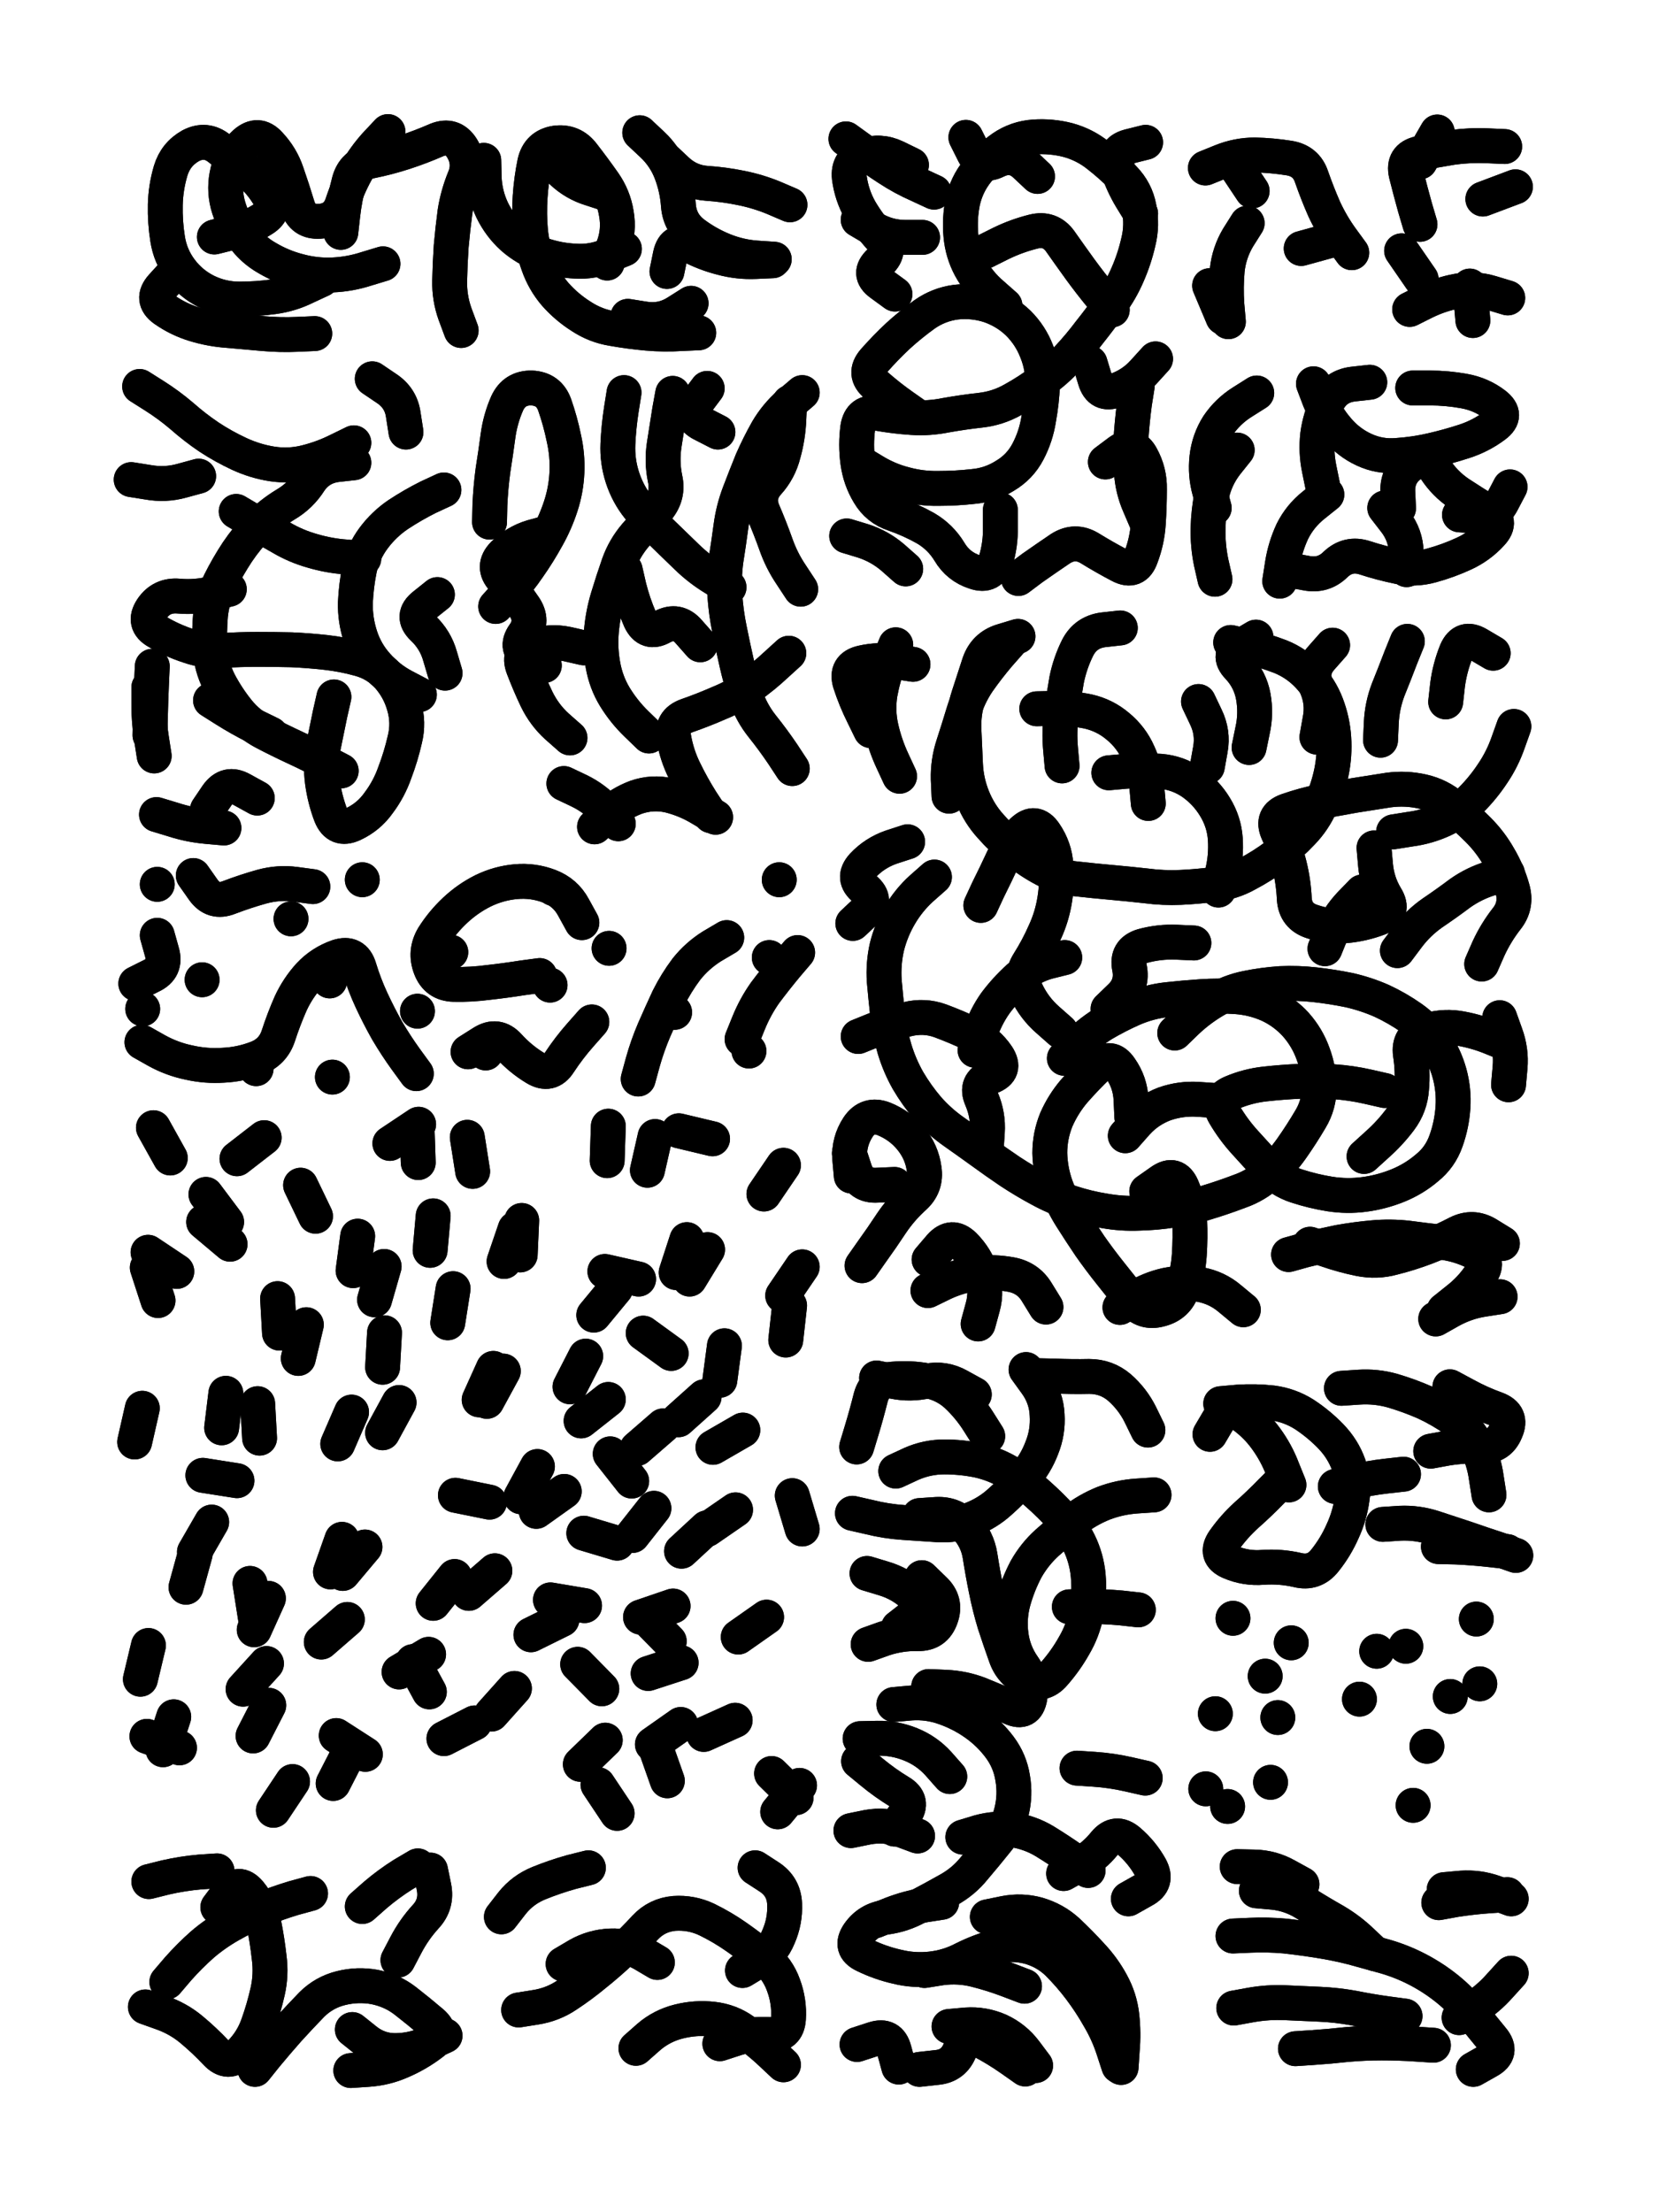
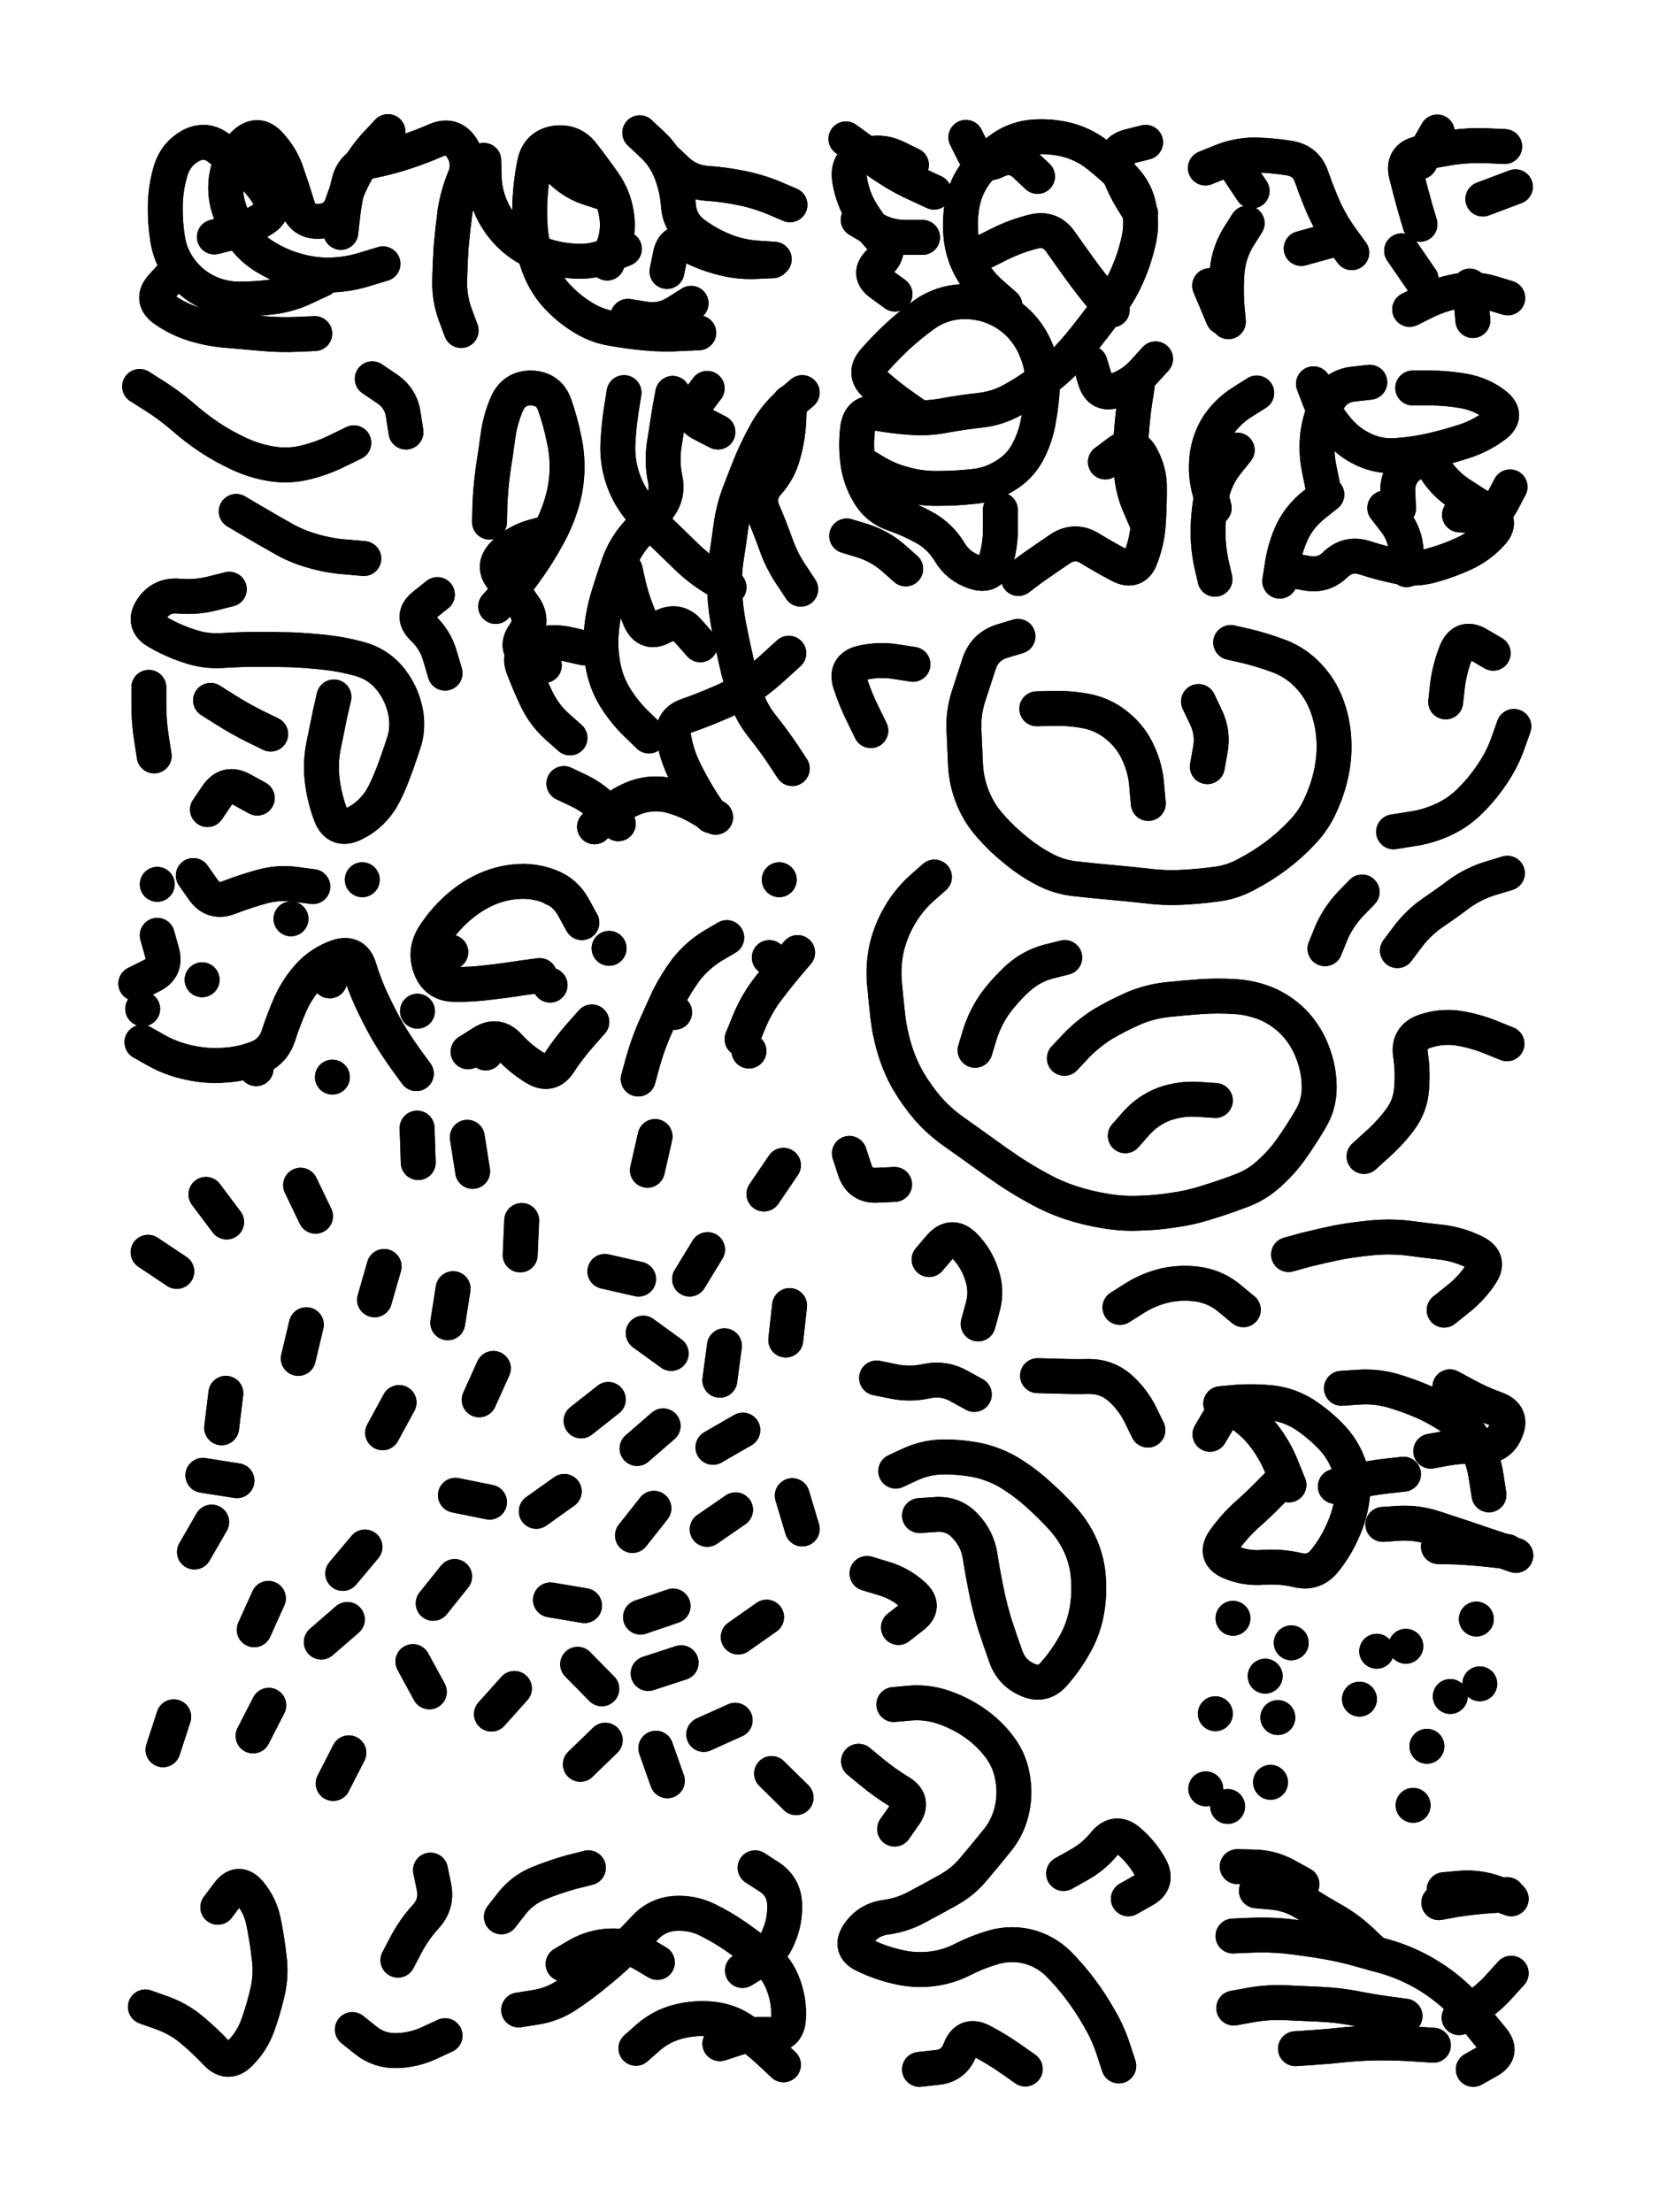
<svg xmlns="http://www.w3.org/2000/svg" viewBox="0 0 4329 5772">
  <title>Infinite Scribble #2257</title>
  <defs>
    <filter id="piece_2257_3_4_filter" x="-100" y="-100" width="4529" height="5972" filterUnits="userSpaceOnUse">
      <feTurbulence result="lineShape_distorted_turbulence" type="turbulence" baseFrequency="21978e-6" numOctaves="3" />
      <feGaussianBlur in="lineShape_distorted_turbulence" result="lineShape_distorted_turbulence_smoothed" stdDeviation="7280e-3" />
      <feDisplacementMap in="SourceGraphic" in2="lineShape_distorted_turbulence_smoothed" result="lineShape_distorted_results_shifted" scale="5460e-2" xChannelSelector="R" yChannelSelector="G" />
      <feOffset in="lineShape_distorted_results_shifted" result="lineShape_distorted" dx="-1365e-2" dy="-1365e-2" />
      <feGaussianBlur in="lineShape_distorted" result="lineShape_1" stdDeviation="4550e-3" />
      <feColorMatrix in="lineShape_1" result="lineShape" type="matrix" values="1 0 0 0 0  0 1 0 0 0  0 0 1 0 0  0 0 0 5460e-3 -2730e-3" />
      <feGaussianBlur in="lineShape" result="shrank_blurred" stdDeviation="10000e-3" />
      <feColorMatrix in="shrank_blurred" result="shrank" type="matrix" values="1 0 0 0 0 0 1 0 0 0 0 0 1 0 0 0 0 0 7200e-3 -3900e-3" />
      <feColorMatrix in="lineShape" result="border_filled" type="matrix" values="0.5 0 0 0 -0.15  0 0.5 0 0 -0.15  0 0 0.5 0 -0.15  0 0 0 1 0" />
      <feComposite in="border_filled" in2="shrank" result="border" operator="out" />
      <feColorMatrix in="lineShape" result="adjustedColor" type="matrix" values="0.95 0 0 0 -0.05  0 0.95 0 0 -0.05  0 0 0.95 0 -0.05  0 0 0 1 0" />
      <feMorphology in="lineShape" result="frost1_shrink" operator="erode" radius="9100e-3" />
      <feColorMatrix in="frost1_shrink" result="frost1" type="matrix" values="2 0 0 0 0.05  0 2 0 0 0.05  0 0 2 0 0.05  0 0 0 0.5 0" />
      <feMorphology in="lineShape" result="frost2_shrink" operator="erode" radius="27300e-3" />
      <feColorMatrix in="frost2_shrink" result="frost2" type="matrix" values="2 0 0 0 0.35  0 2 0 0 0.35  0 0 2 0 0.35  0 0 0 0.5 0" />
      <feMerge result="shapes_linestyle_colors">
        <feMergeNode in="frost1" />
        <feMergeNode in="frost2" />
      </feMerge>
      <feTurbulence result="shapes_linestyle_linestyle_turbulence" type="turbulence" baseFrequency="329e-3" numOctaves="2" />
      <feDisplacementMap in="shapes_linestyle_colors" in2="shapes_linestyle_linestyle_turbulence" result="frost" scale="-60666e-3" xChannelSelector="R" yChannelSelector="G" />
      <feMerge result="shapes_linestyle">
        <feMergeNode in="adjustedColor" />
        <feMergeNode in="frost" />
      </feMerge>
      <feComposite in="shapes_linestyle" in2="shrank" result="shapes_linestyle_cropped" operator="atop" />
      <feComposite in="border" in2="shapes_linestyle_cropped" result="shapes" operator="over" />
    </filter>
    <filter id="piece_2257_3_4_shadow" x="-100" y="-100" width="4529" height="5972" filterUnits="userSpaceOnUse">
      <feColorMatrix in="SourceGraphic" result="result_blackened" type="matrix" values="0 0 0 0 0  0 0 0 0 0  0 0 0 0 0  0 0 0 0.8 0" />
      <feGaussianBlur in="result_blackened" result="result_blurred" stdDeviation="27300e-3" />
      <feComposite in="SourceGraphic" in2="result_blurred" result="result" operator="over" />
    </filter>
    <filter id="piece_2257_3_4_overall" x="-100" y="-100" width="4529" height="5972" filterUnits="userSpaceOnUse">
      <feTurbulence result="background_texture_bumps" type="fractalNoise" baseFrequency="68e-3" numOctaves="3" />
      <feDiffuseLighting in="background_texture_bumps" result="background_texture" surfaceScale="1" diffuseConstant="2" lighting-color="#555">
        <feDistantLight azimuth="225" elevation="20" />
      </feDiffuseLighting>
      <feMorphology in="SourceGraphic" result="background_glow_1_thicken" operator="dilate" radius="21750e-3" />
      <feColorMatrix in="background_glow_1_thicken" result="background_glow_1_thicken_colored" type="matrix" values="0 0 0 0 0  0 0 0 0 0  0 0 0 0 0  0 0 0 1 0" />
      <feGaussianBlur in="background_glow_1_thicken_colored" result="background_glow_1" stdDeviation="58000e-3" />
      <feMorphology in="SourceGraphic" result="background_glow_2_thicken" operator="dilate" radius="0" />
      <feColorMatrix in="background_glow_2_thicken" result="background_glow_2_thicken_colored" type="matrix" values="0 0 0 0 0  0 0 0 0 0  0 0 0 0 0  0 0 0 0 0" />
      <feGaussianBlur in="background_glow_2_thicken_colored" result="background_glow_2" stdDeviation="0" />
      <feComposite in="background_glow_1" in2="background_glow_2" result="background_glow" operator="out" />
      <feBlend in="background_glow" in2="background_texture" result="background_merged" mode="normal" />
      <feColorMatrix in="background_merged" result="background" type="matrix" values="0.2 0 0 0 0  0 0.2 0 0 0  0 0 0.2 0 0  0 0 0 1 0" />
    </filter>
    <clipPath id="piece_2257_3_4_clip">
      <rect x="0" y="0" width="4329" height="5772" />
    </clipPath>
    <g id="layer_2" filter="url(#piece_2257_3_4_filter)" stroke-width="91" stroke-linecap="round" fill="none">
      <path d="M 1837 882 Q 1837 882 1792 884 Q 1747 887 1702 883 Q 1657 879 1612 871 Q 1568 864 1530 839 Q 1492 815 1462 781 Q 1433 747 1418 704 Q 1403 662 1398 617 Q 1394 572 1397 527 Q 1400 482 1409 438 Q 1419 394 1463 387 Q 1508 381 1535 417 Q 1563 453 1589 490 Q 1615 527 1622 571 Q 1630 616 1614 658 L 1598 700 M 853 743 Q 853 743 812 762 Q 772 782 727 788 Q 683 794 638 794 Q 593 794 552 774 Q 512 754 485 718 Q 458 682 451 637 Q 444 593 445 548 Q 446 503 459 459 Q 472 416 511 394 Q 551 373 586 401 Q 621 429 656 457 Q 691 485 714 523 Q 738 562 699 586 Q 661 610 617 621 L 573 632 M 1217 876 Q 1217 876 1201 833 Q 1186 791 1187 746 Q 1188 701 1191 656 Q 1195 611 1201 566 Q 1208 522 1225 480 Q 1243 439 1219 400 Q 1195 362 1153 379 Q 1112 397 1069 411 Q 1026 425 981 434 Q 937 443 925 486 Q 913 530 908 575 L 903 620 M 2030 694 Q 2030 694 1985 696 Q 1940 698 1896 686 Q 1853 675 1813 654 Q 1773 634 1763 678 L 1754 722 M 1747 427 Q 1747 427 1780 458 Q 1813 489 1858 492 Q 1903 495 1947 504 Q 1992 513 2033 530 L 2075 548" stroke="hsl(97,100%,58%)" />
      <path d="M 2451 515 Q 2451 515 2410 496 Q 2369 478 2331 453 Q 2294 429 2257 402 L 2221 376 M 2407 1100 Q 2407 1100 2370 1074 Q 2333 1048 2299 1018 Q 2265 989 2294 955 Q 2324 921 2357 890 Q 2390 860 2426 834 Q 2463 808 2508 802 Q 2553 797 2596 811 Q 2639 826 2671 857 Q 2703 889 2719 931 Q 2736 973 2734 1018 Q 2732 1063 2724 1107 Q 2717 1152 2696 1192 Q 2675 1232 2636 1255 Q 2598 1279 2553 1283 Q 2508 1288 2463 1288 Q 2418 1289 2374 1277 Q 2331 1266 2292 1242 L 2254 1219 M 2721 474 Q 2721 474 2688 443 Q 2655 413 2614 433 Q 2574 453 2554 412 L 2534 372 M 2916 822 Q 2916 822 2887 787 Q 2859 753 2832 716 Q 2806 680 2780 643 Q 2754 607 2710 618 Q 2666 629 2625 649 L 2585 669 M 2421 633 Q 2421 633 2376 633 Q 2331 633 2292 610 L 2253 587 M 2898 1219 Q 2898 1219 2934 1192 Q 2971 1166 2992 1205 Q 3014 1245 3013 1290 Q 3013 1335 3010 1380 Q 3007 1425 2991 1467 Q 2976 1510 2936 1489 Q 2896 1468 2857 1444 Q 2819 1421 2781 1445 Q 2744 1470 2707 1496 L 2671 1523 M 2377 1498 Q 2377 1498 2343 1468 Q 2309 1439 2266 1425 L 2223 1412 M 2990 571 Q 2990 571 2966 532 Q 2943 494 2929 451 Q 2916 408 2959 396 L 3003 385 M 3029 950 Q 3029 950 2999 983 Q 2969 1017 2926 1032 Q 2884 1048 2871 1004 L 2858 961" stroke="hsl(57,100%,61%)" />
      <path d="M 3764 358 L 3719 436 M 3281 512 L 3231 437 M 3205 842 L 3170 759 M 3722 742 L 3671 668 M 3857 850 L 3849 760 M 3409 662 L 3496 638 M 3883 533 L 3968 501" stroke="hsl(55,100%,64%)" />
-       <path d="M 612 1551 Q 612 1551 568 1562 Q 525 1573 480 1569 Q 435 1565 410 1602 Q 385 1640 424 1662 Q 463 1685 506 1699 Q 549 1714 594 1711 Q 639 1708 684 1708 Q 729 1708 774 1709 Q 819 1711 864 1716 Q 909 1721 952 1733 Q 996 1745 1026 1778 Q 1056 1812 1068 1855 Q 1081 1899 1070 1943 Q 1060 1987 1044 2029 Q 1029 2072 1002 2108 Q 976 2145 935 2164 Q 894 2183 877 2141 Q 861 2099 855 2054 Q 849 2009 857 1964 Q 866 1920 875 1876 L 885 1832 M 937 1169 Q 937 1169 896 1189 Q 856 1209 812 1220 Q 768 1231 723 1224 Q 679 1217 638 1198 Q 597 1179 559 1154 Q 522 1129 488 1099 Q 454 1070 416 1046 L 378 1022 M 963 1471 Q 963 1471 918 1467 Q 873 1464 829 1451 Q 786 1439 747 1416 Q 708 1394 669 1371 L 630 1348 M 1073 1141 Q 1073 1141 1066 1096 Q 1060 1052 1022 1027 L 985 1002 M 416 1986 Q 416 1986 409 1941 Q 402 1897 402 1852 L 402 1807 M 720 1929 Q 720 1929 679 1909 Q 639 1889 601 1865 L 563 1841 M 685 2096 Q 685 2096 645 2074 Q 606 2052 580 2089 L 555 2126 M 1155 1565 Q 1155 1565 1120 1593 Q 1085 1621 1117 1652 Q 1150 1683 1162 1726 L 1175 1770" stroke="hsl(62,100%,56%)" />
+       <path d="M 612 1551 Q 612 1551 568 1562 Q 525 1573 480 1569 Q 435 1565 410 1602 Q 385 1640 424 1662 Q 463 1685 506 1699 Q 549 1714 594 1711 Q 639 1708 684 1708 Q 729 1708 774 1709 Q 819 1711 864 1716 Q 909 1721 952 1733 Q 996 1745 1026 1778 Q 1056 1812 1068 1855 Q 1081 1899 1070 1943 Q 1029 2072 1002 2108 Q 976 2145 935 2164 Q 894 2183 877 2141 Q 861 2099 855 2054 Q 849 2009 857 1964 Q 866 1920 875 1876 L 885 1832 M 937 1169 Q 937 1169 896 1189 Q 856 1209 812 1220 Q 768 1231 723 1224 Q 679 1217 638 1198 Q 597 1179 559 1154 Q 522 1129 488 1099 Q 454 1070 416 1046 L 378 1022 M 963 1471 Q 963 1471 918 1467 Q 873 1464 829 1451 Q 786 1439 747 1416 Q 708 1394 669 1371 L 630 1348 M 1073 1141 Q 1073 1141 1066 1096 Q 1060 1052 1022 1027 L 985 1002 M 416 1986 Q 416 1986 409 1941 Q 402 1897 402 1852 L 402 1807 M 720 1929 Q 720 1929 679 1909 Q 639 1889 601 1865 L 563 1841 M 685 2096 Q 685 2096 645 2074 Q 606 2052 580 2089 L 555 2126 M 1155 1565 Q 1155 1565 1120 1593 Q 1085 1621 1117 1652 Q 1150 1683 1162 1726 L 1175 1770" stroke="hsl(62,100%,56%)" />
      <path d="M 1916 1546 Q 1916 1546 1877 1522 Q 1839 1499 1806 1467 Q 1774 1436 1741 1404 Q 1709 1373 1680 1338 Q 1652 1303 1638 1260 Q 1624 1217 1626 1172 Q 1628 1127 1635 1082 L 1642 1038 M 1841 1696 Q 1841 1696 1811 1662 Q 1782 1628 1742 1649 Q 1703 1671 1684 1630 Q 1666 1589 1655 1545 L 1645 1501 M 1869 2142 Q 1869 2142 1844 2104 Q 1820 2066 1800 2025 Q 1780 1985 1772 1940 Q 1764 1896 1806 1881 Q 1849 1866 1890 1848 Q 1932 1831 1969 1805 Q 2006 1779 2039 1748 L 2072 1718 M 1291 1376 Q 1291 1376 1292 1331 Q 1294 1286 1300 1241 Q 1307 1197 1313 1152 Q 1319 1107 1337 1066 Q 1356 1025 1401 1026 Q 1446 1028 1461 1070 Q 1476 1113 1485 1157 Q 1495 1201 1493 1246 Q 1491 1291 1477 1334 Q 1463 1377 1441 1416 Q 1419 1456 1393 1493 Q 1368 1530 1337 1563 L 1307 1596 M 1887 1141 Q 1887 1141 1846 1120 Q 1806 1100 1832 1063 L 1859 1027 M 2103 1551 Q 2103 1551 2078 1513 Q 2053 1476 2038 1433 Q 2023 1391 2005 1349 Q 1987 1308 2017 1274 Q 2047 1241 2058 1197 Q 2070 1154 2072 1109 L 2074 1064 M 1501 1939 Q 1501 1939 1467 1909 Q 1434 1879 1414 1838 Q 1395 1798 1379 1756 Q 1363 1714 1406 1699 Q 1449 1685 1493 1694 L 1537 1704 M 1627 2163 Q 1627 2163 1596 2130 Q 1566 2097 1525 2077 L 1485 2058" stroke="hsl(53,100%,58%)" />
      <path d="M 3700 1026 Q 3700 1026 3745 1026 Q 3790 1026 3834 1034 Q 3879 1042 3914 1069 Q 3950 1097 3914 1124 Q 3878 1151 3835 1165 Q 3792 1179 3748 1189 Q 3704 1199 3659 1202 Q 3614 1206 3573 1187 Q 3532 1168 3503 1133 Q 3474 1099 3457 1057 L 3441 1015 M 3182 1339 Q 3182 1339 3170 1295 Q 3158 1252 3163 1207 Q 3168 1162 3192 1124 Q 3217 1087 3255 1063 L 3293 1039 M 3684 1500 Q 3684 1500 3683 1455 Q 3682 1410 3654 1374 L 3627 1339 M 3353 1530 Q 3353 1530 3360 1485 Q 3367 1441 3386 1400 Q 3406 1360 3441 1332 L 3476 1304 M 3822 1357 Q 3822 1357 3867 1360 Q 3912 1364 3933 1324 L 3954 1284" stroke="hsl(43,100%,65%)" />
-       <path d="M 3616 1945 Q 3616 1945 3618 1900 Q 3620 1855 3636 1813 Q 3653 1771 3669 1729 L 3686 1687 M 2785 2012 Q 2785 2012 2781 1967 Q 2777 1922 2783 1877 Q 2789 1832 2797 1787 Q 2806 1743 2826 1703 Q 2847 1663 2892 1657 L 2937 1652 M 3079 2709 Q 3079 2709 3111 2678 Q 3144 2647 3183 2624 Q 3222 2601 3266 2592 Q 3310 2583 3355 2580 Q 3400 2578 3445 2583 Q 3490 2588 3534 2597 Q 3578 2607 3619 2625 Q 3660 2644 3697 2670 Q 3734 2696 3759 2733 Q 3784 2771 3796 2814 Q 3808 2858 3805 2903 Q 3802 2948 3787 2990 Q 3772 3033 3737 3061 Q 3703 3090 3661 3107 Q 3619 3124 3574 3130 Q 3529 3136 3484 3129 Q 3440 3122 3397 3108 Q 3354 3094 3323 3061 Q 3293 3028 3262 2994 Q 3232 2961 3209 2922 Q 3186 2883 3227 2865 Q 3269 2847 3314 2842 Q 3359 2837 3404 2835 Q 3449 2834 3494 2836 Q 3539 2839 3583 2849 L 3627 2859 M 2905 2646 Q 2905 2646 2937 2615 Q 2970 2584 2961 2539 Q 2952 2495 2995 2482 Q 3039 2470 3084 2472 L 3129 2474 M 2490 2091 Q 2490 2091 2488 2046 Q 2487 2001 2501 1958 Q 2515 1915 2528 1872 Q 2541 1829 2566 1792 Q 2592 1755 2621 1721 L 2651 1687 M 3880 2529 Q 3880 2529 3898 2488 Q 3917 2447 3945 2411 Q 3973 2376 3960 2332 Q 3948 2289 3925 2250 Q 3903 2211 3871 2179 Q 3839 2147 3804 2118 Q 3770 2089 3726 2079 Q 3682 2069 3637 2075 Q 3593 2082 3548 2089 Q 3504 2097 3459 2105 Q 3415 2114 3372 2129 Q 3330 2144 3348 2185 Q 3367 2226 3378 2270 Q 3389 2314 3391 2359 Q 3394 2404 3437 2418 Q 3480 2433 3525 2429 Q 3570 2425 3612 2409 Q 3654 2393 3630 2354 Q 3607 2316 3603 2271 L 3599 2226 M 3193 2336 Q 3193 2336 3203 2292 Q 3214 2248 3211 2203 Q 3208 2158 3184 2119 Q 3161 2081 3124 2055 Q 3087 2030 3042 2026 Q 2997 2023 2952 2026 L 2907 2030 M 3006 3122 Q 3006 3122 3043 3096 Q 3080 3070 3098 3111 Q 3116 3153 3118 3198 Q 3120 3243 3117 3288 Q 3114 3333 3099 3376 Q 3085 3419 3041 3430 Q 2998 3442 2969 3407 Q 2940 3373 2912 3337 Q 2884 3302 2858 3265 Q 2833 3228 2809 3190 Q 2785 3152 2769 3109 Q 2754 3067 2753 3022 Q 2753 2977 2770 2935 Q 2788 2894 2817 2860 Q 2847 2826 2879 2795 Q 2912 2764 2937 2801 Q 2963 2838 2965 2883 L 2967 2928 M 2587 3013 Q 2587 3013 2590 2968 Q 2593 2923 2575 2881 Q 2557 2840 2599 2823 Q 2641 2807 2616 2769 Q 2591 2732 2550 2712 Q 2510 2693 2467 2677 Q 2425 2662 2381 2673 Q 2337 2684 2295 2701 L 2253 2718 M 3934 3258 Q 3934 3258 3895 3234 Q 3857 3211 3817 3231 Q 3777 3252 3735 3268 Q 3693 3284 3649 3295 Q 3606 3307 3561 3298 Q 3517 3289 3474 3274 L 3432 3260 M 3450 1937 Q 3450 1937 3458 1892 Q 3467 1848 3449 1806 Q 3431 1765 3461 1731 L 3491 1697 M 2435 3381 Q 2435 3381 2476 3361 Q 2517 3342 2562 3336 Q 2607 3331 2651 3339 Q 2696 3347 2719 3385 L 2743 3424 M 2361 2039 Q 2361 2039 2342 1998 Q 2323 1957 2313 1913 Q 2303 1869 2310 1824 Q 2318 1780 2334 1738 L 2351 1696 M 2573 2376 Q 2573 2376 2592 2335 Q 2612 2295 2631 2254 Q 2650 2213 2682 2182 Q 2715 2151 2740 2188 Q 2766 2226 2769 2271 Q 2773 2316 2766 2360 Q 2759 2405 2740 2446 Q 2722 2487 2698 2525 Q 2674 2563 2693 2603 Q 2713 2644 2747 2674 L 2781 2704 M 3950 2844 Q 3950 2844 3954 2799 Q 3958 2754 3942 2711 L 3927 2669 M 2263 3316 Q 2263 3316 2289 3279 Q 2315 3243 2340 3205 Q 2365 3168 2398 3138 Q 2432 3108 2425 3063 Q 2419 3019 2390 2984 Q 2362 2950 2320 2933 Q 2278 2917 2253 2954 Q 2228 2992 2231 3037 L 2235 3082 M 3760 3455 Q 3760 3455 3799 3433 Q 3839 3411 3883 3404 L 3928 3397 M 2382 2210 Q 2382 2210 2339 2224 Q 2296 2239 2265 2272 Q 2235 2305 2270 2333 Q 2305 2362 2272 2392 L 2239 2423 M 3273 1964 Q 3273 1964 3282 1920 Q 3292 1876 3284 1831 Q 3276 1787 3245 1754 Q 3214 1722 3252 1699 L 3291 1676" stroke="hsl(21,100%,63%)" />
      <path d="M 830 2327 Q 830 2327 785 2321 Q 741 2315 697 2327 Q 654 2339 612 2355 Q 570 2372 544 2335 L 518 2298 M 1100 2815 Q 1100 2815 1073 2778 Q 1047 2742 1024 2703 Q 1002 2664 983 2623 Q 964 2582 951 2539 Q 938 2496 895 2510 Q 852 2525 821 2558 Q 791 2591 772 2632 Q 754 2673 740 2716 Q 726 2759 683 2775 Q 641 2791 596 2793 Q 551 2796 507 2786 Q 463 2777 423 2755 L 384 2733 M 1950 2725 Q 1950 2725 1967 2683 Q 1984 2641 2010 2604 Q 2037 2568 2066 2533 L 2095 2499 M 1532 2421 Q 1532 2421 1510 2381 Q 1489 2342 1447 2326 Q 1405 2310 1360 2314 Q 1315 2318 1274 2338 Q 1234 2358 1201 2389 Q 1168 2420 1144 2458 Q 1121 2497 1137 2539 Q 1153 2581 1198 2582 Q 1243 2583 1288 2577 Q 1333 2572 1377 2565 L 1422 2559 M 1679 2829 Q 1679 2829 1691 2785 Q 1703 2742 1721 2700 Q 1739 2659 1758 2618 Q 1778 2578 1805 2542 Q 1833 2507 1871 2483 L 1910 2460 M 1235 2758 Q 1235 2758 1273 2734 Q 1311 2710 1341 2743 Q 1372 2777 1410 2800 Q 1449 2824 1473 2786 Q 1498 2748 1528 2714 L 1558 2680 M 424 2454 Q 424 2454 436 2497 Q 449 2541 408 2560 L 368 2580" stroke="hsl(37,100%,59%)" />
      <path d="M 592 3739 L 603 3649 M 852 4298 L 920 4239 M 1685 4233 L 1770 4204 M 1703 3067 L 1723 2979 M 1144 4197 L 1200 4127 M 2064 3510 L 2074 3420 M 1413 3957 L 1486 3905 M 2081 3916 L 2107 4003 M 521 4063 L 566 3985 M 1528 4617 L 1593 4554 M 1813 3351 L 1860 3274 M 1371 3288 L 1375 3198 M 837 3187 L 798 3106 M 1296 4486 L 1356 4419 M 1521 4356 L 1584 4420 M 1291 3933 L 1202 3915 M 792 3558 L 813 3470 M 2091 4704 L 2027 4641 M 439 4579 L 467 4493 M 1680 3351 L 1592 3331 M 1892 3615 L 1904 3525 M 1676 3793 L 1744 3734 M 1012 3752 L 1055 3673 M 1874 3790 L 1952 3745 M 543 3863 L 632 3877 M 1940 4285 L 2014 4233 M 2007 3129 L 2058 3054 M 1247 3070 L 1233 2981 M 991 3405 L 1016 3318 M 1692 3492 L 1765 3545 M 883 4667 L 924 4587 M 1850 4539 L 1932 4502 M 908 4119 L 966 4050 M 1105 3047 L 1102 2957 M 1264 3666 L 1301 3584 M 605 3202 L 551 3130 M 1530 3721 L 1601 3665 M 677 4266 L 714 4184 M 1182 3465 L 1196 3376 M 1664 4020 L 1720 3949 M 1859 4004 L 1933 3953 M 475 3331 L 400 3281 M 1791 4352 L 1705 4380 M 1725 4575 L 1755 4660 M 674 4543 L 715 4463 M 1539 4203 L 1450 4188 M 1091 4349 L 1134 4428" stroke="hsl(12,100%,56%)" />
-       <path d="M 2590 5015 Q 2590 5015 2634 5006 Q 2679 4997 2722 5009 Q 2766 5022 2799 5052 Q 2832 5083 2862 5116 Q 2893 5149 2914 5188 Q 2936 5228 2941 5273 Q 2946 5318 2942 5363 L 2939 5408 M 2298 5025 Q 2298 5025 2340 5008 Q 2382 4992 2426 4984 L 2471 4977 M 2526 4807 Q 2526 4807 2569 4794 Q 2613 4782 2657 4788 Q 2702 4795 2740 4818 Q 2779 4842 2816 4868 L 2853 4894 M 2804 4206 Q 2804 4206 2849 4205 Q 2894 4205 2939 4209 L 2984 4214 M 2234 4790 Q 2234 4790 2278 4781 Q 2323 4773 2365 4788 L 2408 4804 M 2824 4627 Q 2824 4627 2869 4630 Q 2914 4633 2958 4643 L 3002 4653 M 2437 4414 Q 2437 4414 2482 4416 Q 2527 4418 2569 4434 Q 2611 4451 2652 4469 Q 2693 4488 2701 4443 Q 2710 4399 2684 4362 Q 2658 4325 2652 4280 Q 2646 4235 2658 4191 Q 2670 4148 2691 4108 Q 2713 4069 2746 4039 Q 2780 4009 2815 3981 Q 2851 3953 2893 3936 Q 2935 3920 2980 3917 L 3025 3914 M 2490 5301 Q 2490 5301 2535 5297 Q 2580 5294 2621 5312 Q 2662 5331 2689 5367 L 2716 5403 M 2258 4550 Q 2258 4550 2303 4549 Q 2348 4548 2390 4565 Q 2432 4582 2462 4615 L 2492 4649 M 2250 5348 Q 2250 5348 2293 5334 Q 2336 5320 2347 5363 L 2359 5407 M 2691 3587 Q 2691 3587 2717 3623 Q 2744 3660 2746 3705 Q 2749 3750 2732 3792 Q 2716 3834 2686 3868 Q 2657 3902 2623 3932 Q 2590 3962 2548 3978 Q 2506 3995 2461 3992 Q 2416 3989 2371 3986 Q 2326 3983 2282 3972 L 2238 3962 M 2426 5155 Q 2426 5155 2470 5148 Q 2515 5142 2559 5153 Q 2603 5164 2645 5180 L 2687 5196 M 2591 3761 Q 2591 3761 2567 3723 Q 2543 3685 2510 3654 Q 2477 3624 2432 3616 Q 2388 3608 2343 3612 Q 2298 3616 2286 3659 Q 2275 3703 2262 3746 L 2249 3789 M 2279 4304 Q 2279 4304 2321 4289 Q 2364 4275 2409 4276 Q 2454 4277 2469 4234 Q 2484 4192 2451 4161 L 2419 4130" stroke="hsl(317,100%,61%)" />
      <path d="M 3622 3991 Q 3622 3991 3667 3988 Q 3712 3986 3755 4000 Q 3798 4014 3840 4028 Q 3883 4043 3926 4057 L 3969 4072 M 3514 3636 Q 3514 3636 3559 3633 Q 3604 3630 3647 3642 Q 3691 3655 3732 3673 Q 3773 3692 3810 3718 Q 3847 3744 3866 3784 Q 3886 3825 3892 3869 L 3899 3914 M 3498 3892 Q 3498 3892 3542 3881 Q 3586 3870 3631 3865 L 3676 3860 M 3377 3888 Q 3377 3888 3360 3846 Q 3344 3804 3317 3767 Q 3291 3731 3254 3705 Q 3218 3679 3194 3717 L 3171 3756" stroke="hsl(333,100%,62%)" />
      <path d="M 3231 4236 L 3231 4236 M 3185 4485 L 3185 4485 M 3561 4447 L 3561 4447 M 3682 4309 L 3682 4309 M 3866 4238 L 3866 4238 M 3875 4407 L 3875 4407 M 3329 4664 L 3329 4664 M 3160 4681 L 3160 4681 M 3315 4387 L 3315 4387 M 3737 4570 L 3737 4570 M 3701 4724 L 3701 4724" stroke="hsl(297,100%,66%)" />
-       <path d="M 959 4988 Q 959 4988 993 4958 Q 1027 4929 1065 4905 L 1104 4882 M 449 5185 Q 449 5185 478 5151 Q 508 5117 542 5087 Q 576 5058 615 5036 Q 654 5014 695 4996 Q 737 4979 780 4966 L 824 4954 M 580 4895 Q 580 4895 535 4898 Q 490 4902 446 4912 L 402 4923 M 679 5413 Q 679 5413 707 5378 Q 736 5343 766 5309 Q 796 5276 827 5244 Q 859 5212 903 5201 Q 947 5190 991 5198 Q 1036 5207 1071 5234 Q 1107 5262 1141 5291 Q 1175 5321 1138 5347 Q 1102 5374 1060 5392 Q 1019 5410 974 5413 L 929 5416" stroke="hsl(327,100%,55%)" />
      <path d="M 1673 5358 Q 1673 5358 1707 5328 Q 1741 5299 1785 5288 Q 1829 5277 1874 5282 Q 1919 5287 1955 5313 Q 1992 5339 2025 5370 L 2058 5401 M 1951 5155 Q 1951 5155 1989 5132 Q 2028 5109 2045 5067 Q 2063 5026 2061 4981 Q 2059 4936 2021 4911 L 1984 4887 M 1483 5138 Q 1483 5138 1522 5115 Q 1561 5093 1606 5091 Q 1651 5089 1690 5111 L 1729 5134" stroke="hsl(305,100%,60%)" />
      <path d="M 3231 5065 Q 3231 5065 3276 5063 Q 3321 5061 3366 5065 Q 3411 5070 3455 5077 Q 3500 5084 3543 5095 Q 3587 5107 3630 5119 Q 3674 5132 3714 5153 Q 3754 5174 3789 5202 Q 3824 5230 3852 5265 Q 3880 5300 3908 5334 Q 3937 5369 3897 5391 L 3858 5413 M 3242 4884 Q 3242 4884 3287 4885 Q 3332 4886 3371 4908 L 3411 4930 M 3394 5359 Q 3394 5359 3439 5356 Q 3484 5353 3529 5348 Q 3574 5344 3619 5344 Q 3664 5344 3709 5347 L 3754 5350 M 3768 4978 Q 3768 4978 3812 4970 Q 3857 4963 3902 4960 L 3947 4957" stroke="hsl(274,100%,65%)" />
    </g>
    <g id="layer_1" filter="url(#piece_2257_3_4_filter)" stroke-width="91" stroke-linecap="round" fill="none">
      <path d="M 1643 663 Q 1643 663 1601 680 Q 1560 698 1515 695 Q 1470 693 1427 678 Q 1385 663 1351 633 Q 1318 603 1298 562 Q 1279 522 1277 477 L 1276 432 M 1013 702 Q 1013 702 970 715 Q 927 729 882 731 Q 837 733 793 721 Q 750 710 711 687 Q 672 665 646 628 Q 620 591 608 547 Q 597 504 608 460 Q 620 417 653 387 Q 687 357 717 390 Q 748 423 762 465 Q 777 508 790 551 Q 803 594 848 591 Q 893 588 907 545 Q 921 502 943 462 Q 965 423 995 390 L 1026 357 M 2034 690 Q 2034 690 1989 687 Q 1944 684 1902 667 Q 1860 650 1824 623 Q 1788 596 1784 551 Q 1781 506 1765 464 Q 1749 422 1716 391 L 1683 360 M 1817 805 Q 1817 805 1779 829 Q 1741 853 1696 846 L 1652 839 M 466 728 Q 466 728 436 761 Q 406 795 442 821 Q 479 847 522 860 Q 565 873 610 876 Q 655 880 700 884 Q 745 888 790 886 L 835 884 M 1447 431 Q 1447 431 1480 462 Q 1513 493 1556 506 L 1599 520" stroke="hsl(177,100%,66%)" />
      <path d="M 2636 811 Q 2636 811 2602 781 Q 2568 752 2546 712 Q 2525 673 2521 628 Q 2517 583 2526 539 Q 2536 495 2564 460 Q 2593 425 2630 399 Q 2667 374 2712 371 Q 2757 368 2800 379 Q 2844 391 2879 419 Q 2915 447 2946 479 Q 2978 512 2986 556 Q 2995 601 2984 645 Q 2974 689 2956 730 Q 2938 772 2911 808 Q 2885 845 2857 880 Q 2830 916 2799 949 Q 2769 982 2732 1008 Q 2696 1035 2656 1057 Q 2617 1079 2572 1084 Q 2527 1089 2482 1097 Q 2438 1106 2393 1103 Q 2348 1100 2303 1092 Q 2259 1085 2252 1129 Q 2246 1174 2252 1219 Q 2258 1264 2281 1302 Q 2304 1341 2347 1355 Q 2390 1370 2429 1392 Q 2468 1415 2491 1453 Q 2514 1492 2557 1506 Q 2600 1521 2612 1477 Q 2625 1434 2624 1389 L 2624 1344 M 3005 1374 Q 3005 1374 2987 1332 Q 2969 1291 2966 1246 Q 2963 1201 2965 1156 Q 2968 1111 2974 1066 L 2981 1022 M 2349 781 Q 2349 781 2312 754 Q 2276 728 2309 697 Q 2342 667 2311 634 Q 2281 601 2258 562 Q 2236 523 2230 478 Q 2225 433 2268 419 Q 2311 405 2351 424 L 2392 444" stroke="hsl(115,100%,72%)" />
      <path d="M 3541 673 Q 3541 673 3514 636 Q 3488 600 3469 559 Q 3451 518 3436 475 Q 3422 433 3377 426 Q 3333 419 3288 418 Q 3243 418 3201 435 L 3159 452 M 3219 853 Q 3219 853 3215 808 Q 3212 763 3216 718 Q 3221 673 3244 634 L 3268 596 M 3719 599 Q 3719 599 3706 555 Q 3694 512 3683 468 Q 3673 424 3717 414 Q 3761 405 3805 398 Q 3850 392 3895 394 L 3940 396 M 3692 821 Q 3692 821 3732 801 Q 3773 781 3817 773 Q 3862 765 3905 778 L 3948 791" stroke="hsl(110,100%,77%)" />
-       <path d="M 1108 1826 Q 1108 1826 1068 1805 Q 1028 1784 998 1750 Q 968 1717 954 1674 Q 940 1631 941 1586 Q 943 1541 952 1497 Q 962 1453 989 1417 Q 1016 1381 1053 1356 Q 1091 1331 1131 1311 L 1172 1292 M 904 2025 Q 904 2025 864 2004 Q 824 1983 783 1964 Q 742 1945 702 1924 Q 662 1903 634 1868 Q 606 1833 585 1793 Q 565 1753 562 1708 Q 559 1663 563 1618 Q 568 1573 588 1532 Q 608 1492 633 1454 Q 658 1417 689 1385 Q 721 1353 759 1330 Q 798 1307 822 1269 Q 847 1232 892 1226 L 937 1221 M 532 1256 Q 532 1256 488 1268 Q 445 1280 400 1272 L 356 1265 M 405 1932 Q 405 1932 406 1887 Q 407 1842 409 1797 L 411 1752 M 598 2174 Q 598 2174 553 2170 Q 508 2166 465 2152 L 422 2139" stroke="hsl(126,100%,64%)" />
      <path d="M 2081 2019 Q 2081 2019 2056 1981 Q 2031 1944 2003 1909 Q 1975 1874 1960 1831 Q 1946 1788 1936 1744 Q 1926 1700 1917 1655 Q 1908 1611 1905 1566 Q 1902 1521 1908 1476 Q 1915 1432 1921 1387 Q 1927 1342 1943 1300 Q 1959 1258 1976 1216 Q 1994 1175 2016 1136 Q 2039 1097 2073 1067 L 2107 1038 M 1707 1934 Q 1707 1934 1674 1902 Q 1642 1871 1618 1832 Q 1595 1794 1587 1749 Q 1579 1705 1583 1660 Q 1587 1615 1600 1572 Q 1613 1529 1628 1486 Q 1643 1444 1672 1410 Q 1702 1376 1730 1341 Q 1759 1306 1749 1262 Q 1740 1218 1747 1173 Q 1754 1129 1761 1084 L 1769 1040 M 1881 2146 Q 1881 2146 1842 2123 Q 1804 2100 1760 2089 Q 1716 2079 1673 2094 Q 1631 2110 1598 2140 L 1565 2171 M 1434 1750 Q 1434 1750 1394 1728 Q 1355 1706 1381 1669 Q 1407 1633 1381 1596 Q 1356 1559 1326 1525 Q 1296 1492 1327 1460 Q 1359 1428 1402 1415 L 1446 1403" stroke="hsl(102,100%,69%)" />
      <path d="M 3465 1281 Q 3465 1281 3456 1237 Q 3447 1193 3452 1148 Q 3458 1103 3478 1062 Q 3498 1022 3543 1016 L 3588 1011 M 3184 1525 Q 3184 1525 3174 1481 Q 3165 1437 3166 1392 Q 3167 1347 3176 1303 Q 3186 1259 3214 1223 L 3242 1188 M 3378 1501 Q 3378 1501 3422 1509 Q 3467 1518 3499 1486 Q 3532 1455 3575 1469 Q 3618 1483 3662 1492 Q 3706 1501 3749 1489 Q 3793 1477 3834 1458 Q 3875 1439 3905 1406 Q 3936 1373 3897 1349 Q 3859 1326 3821 1301 Q 3784 1276 3759 1238 Q 3735 1200 3697 1225 Q 3660 1250 3661 1295 L 3663 1340" stroke="hsl(78,100%,77%)" />
      <path d="M 3376 3287 Q 3376 3287 3419 3275 Q 3463 3264 3507 3255 Q 3552 3247 3597 3243 Q 3642 3239 3687 3244 Q 3732 3250 3777 3255 Q 3822 3261 3862 3281 Q 3903 3301 3878 3338 Q 3853 3376 3817 3404 L 3782 3432 M 3225 1690 Q 3225 1690 3269 1700 Q 3313 1711 3355 1727 Q 3397 1744 3428 1777 Q 3459 1810 3475 1852 Q 3491 1894 3494 1939 Q 3497 1984 3488 2028 Q 3479 2072 3460 2113 Q 3442 2154 3411 2186 Q 3380 2219 3344 2246 Q 3308 2273 3268 2294 Q 3229 2316 3184 2321 Q 3139 2327 3094 2329 Q 3049 2331 3004 2325 Q 2959 2320 2914 2316 Q 2869 2312 2824 2307 Q 2779 2303 2739 2282 Q 2699 2261 2664 2232 Q 2629 2204 2599 2170 Q 2569 2137 2552 2095 Q 2535 2053 2533 2008 Q 2531 1963 2529 1918 Q 2527 1873 2541 1830 Q 2555 1787 2569 1744 Q 2584 1701 2627 1687 L 2670 1674 M 2286 1920 Q 2286 1920 2266 1879 Q 2246 1839 2232 1796 Q 2219 1753 2263 1743 Q 2307 1733 2351 1740 L 2396 1747 M 3786 1845 Q 3786 1845 3791 1800 Q 3797 1755 3814 1713 Q 3832 1672 3871 1695 L 3910 1718 M 2791 2775 Q 2791 2775 2822 2742 Q 2853 2710 2891 2686 Q 2930 2663 2971 2645 Q 3013 2627 3058 2622 Q 3103 2617 3148 2614 Q 3193 2611 3238 2614 Q 3283 2617 3324 2635 Q 3365 2654 3395 2687 Q 3425 2721 3440 2763 Q 3456 2806 3456 2851 Q 3456 2896 3433 2934 Q 3410 2973 3384 3010 Q 3358 3047 3324 3077 Q 3291 3107 3248 3122 Q 3206 3138 3163 3151 Q 3120 3165 3075 3171 Q 3031 3178 2986 3179 Q 2941 3181 2896 3173 Q 2852 3166 2809 3152 Q 2766 3138 2726 3116 Q 2687 3095 2649 3070 Q 2612 3045 2575 3018 Q 2539 2992 2502 2966 Q 2465 2940 2435 2906 Q 2406 2872 2383 2833 Q 2361 2794 2348 2751 Q 2335 2708 2330 2663 Q 2325 2618 2321 2573 Q 2318 2528 2328 2484 Q 2339 2440 2362 2401 Q 2385 2362 2418 2332 L 2452 2302 M 2558 2754 Q 2558 2754 2571 2711 Q 2585 2668 2611 2631 Q 2638 2595 2671 2565 Q 2705 2535 2748 2523 L 2792 2512 M 3660 2494 Q 3660 2494 3687 2458 Q 3714 2422 3751 2396 Q 3788 2371 3824 2344 Q 3861 2318 3904 2305 L 3947 2292 M 3946 2737 Q 3946 2737 3904 2720 Q 3862 2703 3817 2696 Q 3773 2690 3730 2705 Q 3688 2720 3694 2764 Q 3701 2809 3697 2854 Q 3694 2899 3667 2935 Q 3640 2971 3606 3001 L 3573 3031 M 3964 1909 Q 3964 1909 3949 1951 Q 3934 1994 3909 2031 Q 3884 2069 3852 2101 Q 3821 2133 3780 2152 Q 3739 2171 3694 2177 L 3650 2184 M 3471 2489 Q 3471 2489 3488 2447 Q 3506 2406 3537 2373 L 3568 2341 M 2719 1863 Q 2719 1863 2764 1862 Q 2809 1861 2853 1870 Q 2897 1880 2931 1909 Q 2966 1938 2984 1979 Q 3003 2020 3006 2065 L 3010 2110 M 2950 2977 Q 2950 2977 2980 2943 Q 3010 2910 3052 2894 Q 3095 2879 3140 2882 L 3185 2885 M 2438 3300 Q 2438 3300 2467 3266 Q 2497 3232 2529 3263 Q 2561 3295 2575 3338 Q 2590 3381 2578 3424 L 2566 3468 M 3164 2014 Q 3164 2014 3172 1969 Q 3180 1925 3160 1884 L 3141 1844 M 2348 3104 Q 2348 3104 2303 3106 Q 2258 3109 2244 3066 L 2230 3023 M 2936 3425 Q 2936 3425 2974 3401 Q 3012 3377 3056 3367 Q 3100 3358 3144 3365 Q 3189 3373 3223 3402 L 3258 3431" stroke="hsl(45,100%,73%)" />
      <path d="M 1774 2655 L 1774 2655 M 1190 2498 L 1190 2498 M 1103 2652 L 1103 2652 M 1449 2584 L 1449 2584 M 959 2309 L 959 2309 M 1603 2488 L 1603 2488 M 682 2802 L 682 2802 M 2021 2512 L 2021 2512 M 874 2573 L 874 2573 M 541 2570 L 541 2570 M 424 2321 L 424 2321 M 1458 2332 L 1458 2332 M 1281 2761 L 1281 2761 M 386 2646 L 386 2646 M 881 2824 L 881 2824 M 1968 2756 L 1968 2756 M 773 2411 L 773 2411 M 2047 2309 L 2047 2309" stroke="hsl(64,100%,66%)" />
-       <path d="M 743 3492 L 738 3402 M 2043 4741 L 2100 4672 M 1329 3305 L 1358 3220 M 458 3035 L 414 2956 M 727 4737 L 777 4662 M 1598 3042 L 1601 2952 M 1784 3718 L 1851 3658 M 1792 4061 L 1858 4000 M 426 3407 L 398 3321 M 1778 3334 L 1806 3248 M 648 4421 L 709 4354 M 1501 3632 L 1542 3552 M 1606 3807 L 1662 3878 M 1624 4040 L 1537 4014 M 2056 3394 L 2107 3319 M 1697 4232 L 1760 4296 M 1785 2964 L 1873 2985 M 365 3776 L 385 3688 M 380 4395 L 401 4307 M 1563 3445 L 1620 3376 M 1055 4376 L 1132 4330 M 1136 3276 L 1144 3186 M 1284 3670 L 1327 3591 M 1716 4565 L 1790 4513 M 935 3329 L 947 3239 M 691 3766 L 686 3676 M 1237 4171 L 1305 4112 M 1399 4279 L 1480 4239 M 499 4155 L 523 4068 M 891 4542 L 967 4591 M 632 3037 L 703 2982 M 876 4115 L 906 4030 M 1373 3919 L 1416 3840 M 1106 2947 L 1031 2997 M 895 3781 L 931 3698 M 680 4234 L 666 4145 M 1574 4670 L 1624 4745 M 1012 3581 L 1017 3491 M 1172 4550 L 1252 4509 M 614 3260 L 545 3202 M 397 4544 L 482 4574" stroke="hsl(36,100%,66%)" />
      <path d="M 2346 4461 Q 2346 4461 2391 4457 Q 2436 4454 2478 4469 Q 2521 4484 2558 4510 Q 2595 4536 2622 4572 Q 2649 4608 2656 4652 Q 2664 4697 2653 4741 Q 2642 4785 2613 4819 Q 2585 4854 2556 4888 Q 2528 4923 2488 4945 Q 2449 4967 2409 4988 Q 2370 5010 2325 5016 Q 2280 5022 2254 5059 Q 2229 5096 2269 5115 Q 2310 5135 2354 5145 Q 2398 5156 2443 5151 Q 2488 5146 2528 5125 Q 2568 5105 2611 5093 Q 2655 5082 2698 5093 Q 2742 5105 2774 5136 Q 2806 5168 2833 5204 Q 2860 5240 2882 5279 Q 2905 5318 2919 5361 L 2933 5404 M 2351 3852 Q 2351 3852 2392 3833 Q 2433 3815 2478 3815 Q 2523 3815 2567 3824 Q 2611 3834 2649 3857 Q 2688 3881 2721 3911 Q 2755 3941 2785 3974 Q 2816 4008 2834 4049 Q 2852 4091 2854 4136 Q 2857 4181 2848 4225 Q 2839 4269 2816 4308 Q 2794 4347 2764 4381 Q 2735 4415 2694 4396 Q 2653 4378 2638 4335 Q 2623 4293 2609 4250 Q 2596 4207 2587 4162 Q 2578 4118 2571 4073 Q 2564 4029 2533 3996 Q 2503 3963 2458 3965 L 2413 3968 M 2348 4786 Q 2348 4786 2374 4749 Q 2400 4712 2361 4689 Q 2323 4666 2288 4637 L 2254 4609 M 2358 4260 Q 2358 4260 2394 4232 Q 2430 4205 2396 4175 Q 2363 4145 2319 4132 L 2276 4119 M 2958 4968 Q 2958 4968 2997 4946 Q 3037 4925 3015 4885 Q 2993 4846 2959 4817 Q 2925 4788 2896 4823 Q 2868 4858 2828 4880 L 2789 4902 M 3009 3745 Q 3009 3745 2989 3704 Q 2969 3664 2935 3634 Q 2901 3605 2856 3605 Q 2811 3606 2766 3604 L 2721 3603 M 2556 3652 Q 2556 3652 2516 3630 Q 2477 3608 2433 3617 Q 2389 3627 2345 3618 L 2301 3609 M 2413 5413 Q 2413 5413 2458 5408 Q 2503 5404 2519 5361 Q 2535 5319 2575 5339 Q 2615 5360 2652 5386 L 2689 5412" stroke="hsl(11,100%,70%)" />
      <path d="M 3199 3676 Q 3199 3676 3244 3672 Q 3289 3669 3334 3674 Q 3379 3680 3417 3704 Q 3455 3729 3486 3761 Q 3518 3794 3533 3836 Q 3549 3879 3542 3923 Q 3536 3968 3517 4009 Q 3499 4050 3471 4085 Q 3443 4121 3399 4110 Q 3355 4100 3310 4103 Q 3265 4107 3223 4089 Q 3182 4071 3207 4034 Q 3233 3997 3266 3967 Q 3300 3937 3331 3905 L 3363 3873 M 3747 3800 Q 3747 3800 3791 3792 Q 3836 3785 3881 3787 Q 3926 3789 3943 3747 Q 3961 3706 3918 3690 Q 3876 3675 3836 3653 L 3797 3632 M 3767 4049 Q 3767 4049 3812 4050 Q 3857 4052 3902 4057 L 3947 4062" stroke="hsl(16,100%,74%)" />
      <path d="M 3348 4495 L 3348 4495 M 3606 4322 L 3606 4322 M 3798 4440 L 3798 4440 M 3383 4300 L 3383 4300 M 3217 4727 L 3217 4727" stroke="hsl(3,100%,73%)" />
      <path d="M 1052 5128 Q 1052 5128 1073 5088 Q 1094 5048 1124 5015 Q 1155 4982 1146 4937 L 1137 4893 M 582 4990 Q 582 4990 609 4954 Q 636 4918 665 4952 Q 694 4987 702 5031 Q 711 5076 716 5121 Q 722 5166 712 5210 Q 702 5254 687 5296 Q 672 5339 640 5371 Q 609 5403 578 5370 Q 547 5337 512 5308 Q 478 5280 435 5265 L 393 5250 M 933 5309 Q 933 5309 968 5337 Q 1003 5365 1048 5364 Q 1093 5363 1134 5344 L 1175 5325" stroke="hsl(14,100%,63%)" />
      <path d="M 1892 5346 Q 1892 5346 1935 5332 Q 1978 5319 2023 5322 Q 2068 5326 2071 5281 Q 2074 5236 2058 5193 Q 2043 5151 2008 5122 Q 1973 5094 1936 5068 Q 1899 5042 1858 5022 Q 1818 5003 1773 5006 Q 1728 5010 1697 5043 Q 1667 5076 1634 5106 Q 1601 5137 1566 5165 Q 1531 5194 1493 5219 Q 1456 5244 1411 5251 L 1367 5258 M 1322 5015 Q 1322 5015 1350 4979 Q 1378 4944 1420 4927 Q 1462 4910 1505 4898 L 1549 4887" stroke="hsl(6,100%,66%)" />
      <path d="M 3821 5278 Q 3821 5278 3859 5253 Q 3897 5229 3927 5195 L 3957 5162 M 3782 4944 Q 3782 4944 3827 4940 Q 3872 4937 3914 4952 L 3957 4968 M 3233 5253 Q 3233 5253 3277 5245 Q 3322 5237 3367 5239 Q 3412 5241 3457 5243 Q 3502 5245 3546 5253 Q 3591 5262 3635 5268 L 3680 5274 M 3292 4947 Q 3292 4947 3337 4951 Q 3382 4956 3420 4980 Q 3458 5004 3497 5026 Q 3536 5049 3568 5080 L 3601 5111" stroke="hsl(327,100%,72%)" />
    </g>
  </defs>
  <g filter="url(#piece_2257_3_4_overall)" clip-path="url(#piece_2257_3_4_clip)">
    <use href="#layer_2" />
    <use href="#layer_1" />
  </g>
  <g clip-path="url(#piece_2257_3_4_clip)">
    <use href="#layer_2" filter="url(#piece_2257_3_4_shadow)" />
    <use href="#layer_1" filter="url(#piece_2257_3_4_shadow)" />
  </g>
</svg>